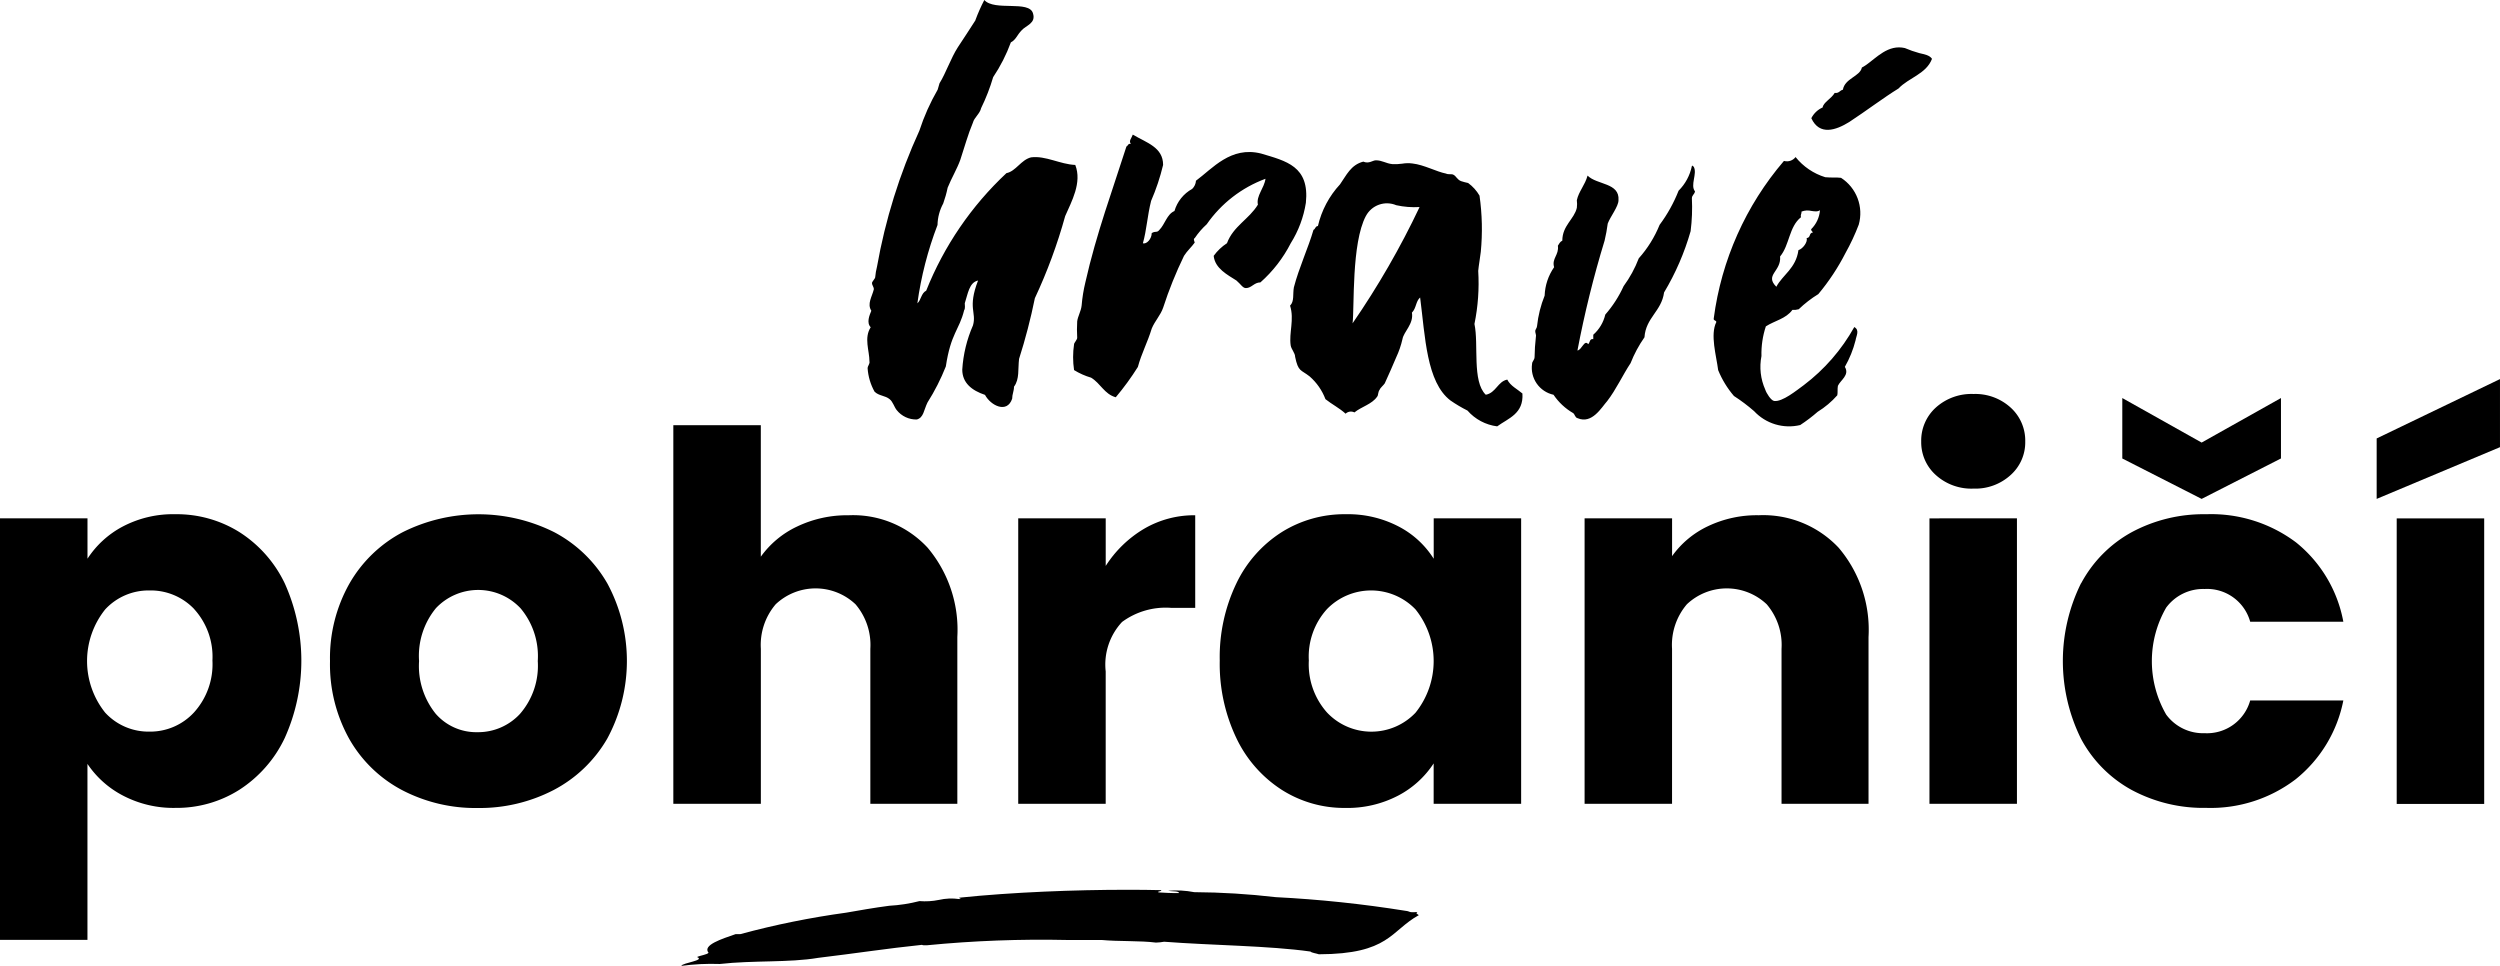
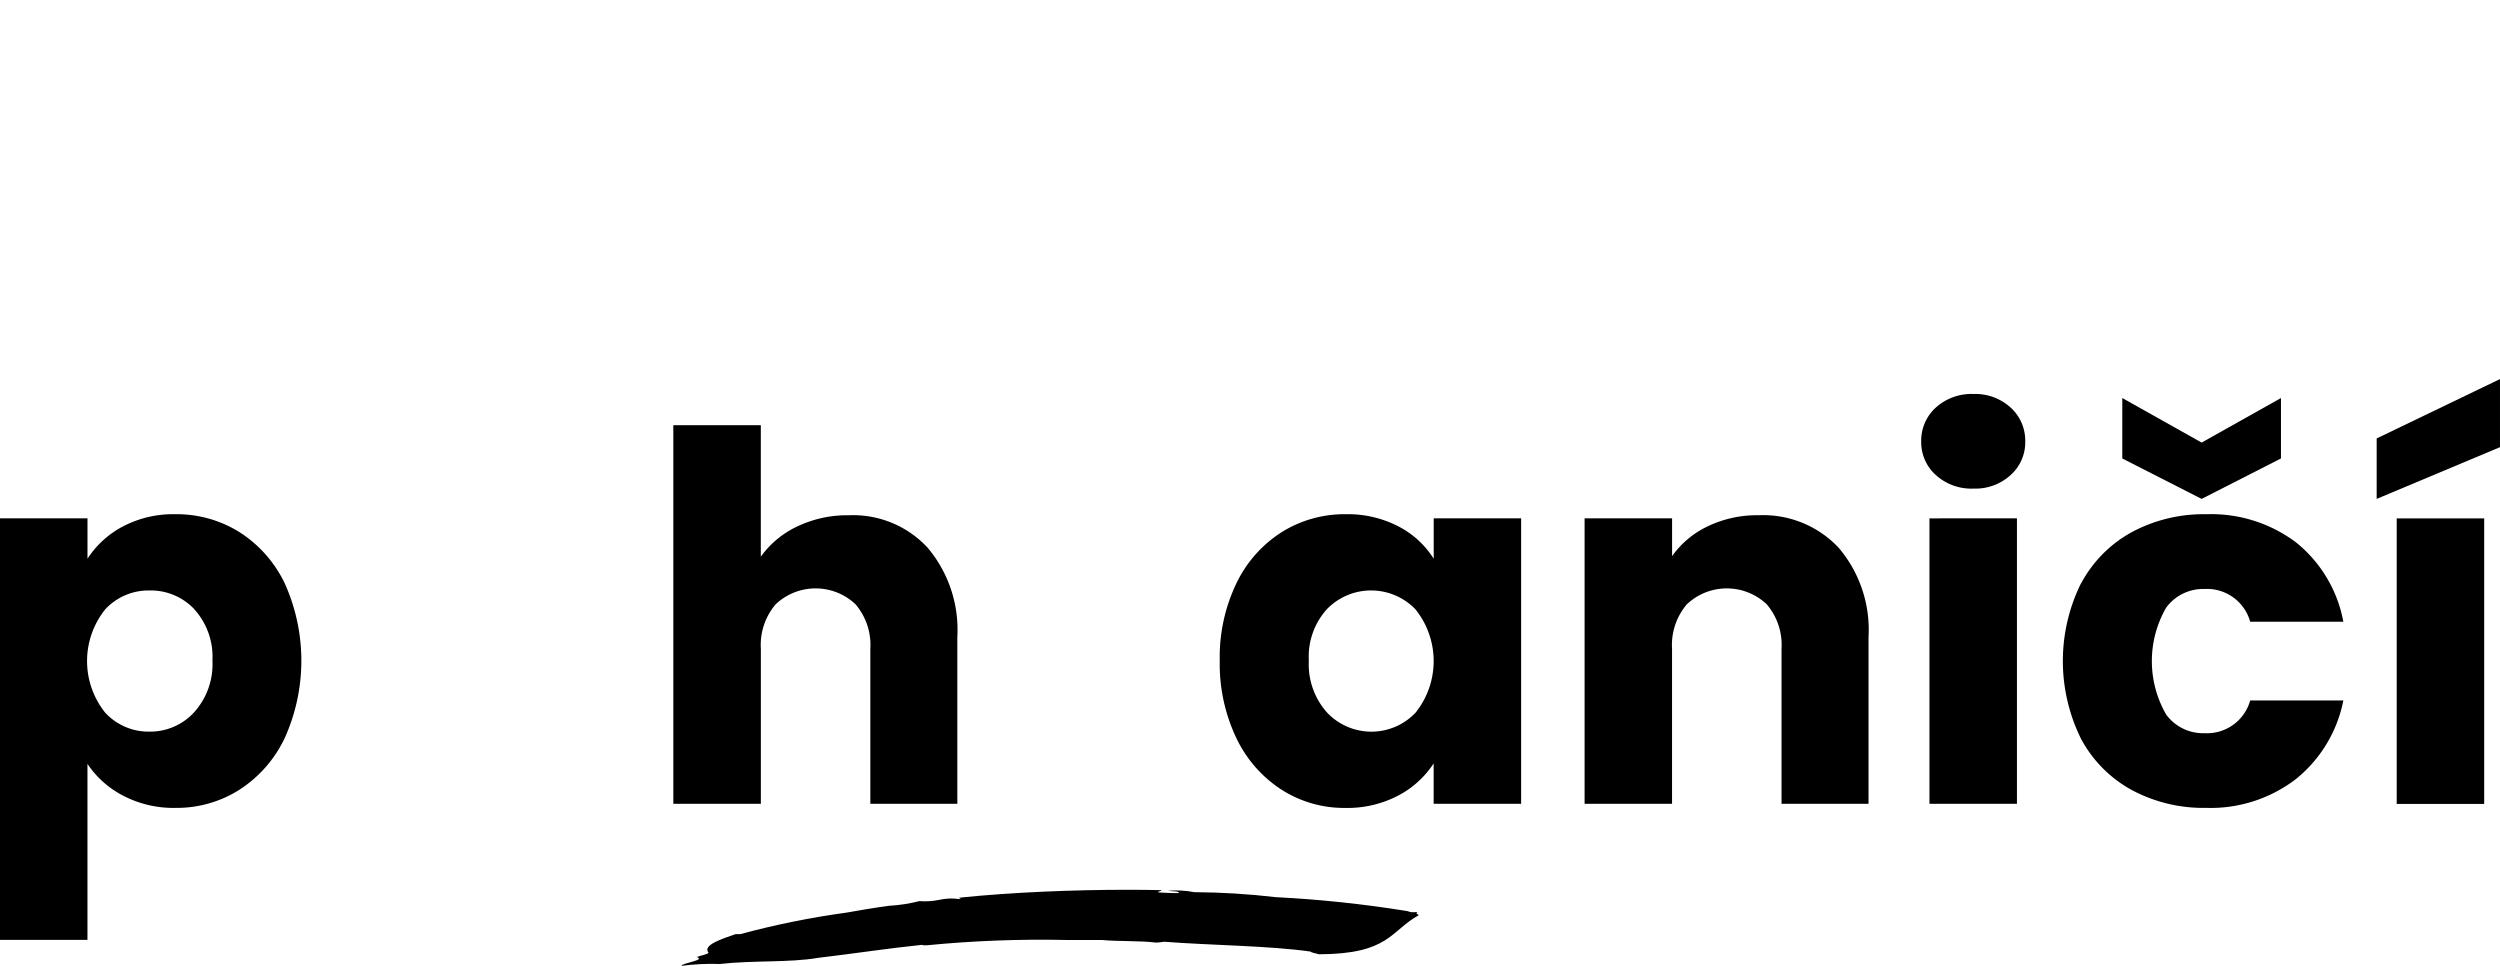
<svg xmlns="http://www.w3.org/2000/svg" width="136.475" height="52.723" viewBox="0 0 136.475 52.723">
  <defs>
    <clipPath id="clip-path">
      <path id="Path_8" data-name="Path 8" d="M245.132,22.817a2.654,2.654,0,0,1-.725,1.344,8.064,8.064,0,0,1-1.036,1.863,6.275,6.275,0,0,1-1.138,1.829,6.442,6.442,0,0,1-.827,1.518,6.321,6.321,0,0,1-1,1.552,2.112,2.112,0,0,1-.656,1.1v.24c-.206-.034-.171.174-.277.277-.208-.277-.345.311-.588.345a56.87,56.87,0,0,1,1.483-6,8.973,8.973,0,0,0,.171-.93c.14-.379.588-.933.588-1.275.069-.965-1.173-.827-1.689-1.344-.137.517-.482.862-.585,1.344a1.665,1.665,0,0,1,0,.414c-.14.619-.793.967-.793,1.792-.137.069-.171.174-.242.277.069.517-.345.688-.206,1.173a2.894,2.894,0,0,0-.517,1.552,6.165,6.165,0,0,0-.414,1.655c0,.1-.1.206-.1.274,0,.137.069.208.034.345a10.527,10.527,0,0,0-.069,1.07c0,.174-.137.242-.137.379A1.505,1.505,0,0,0,237.58,35.3a3.254,3.254,0,0,0,1.07,1c.1.069.1.242.24.277.793.345,1.312-.588,1.621-.933.482-.622.862-1.449,1.275-2.069a6.79,6.79,0,0,1,.759-1.413c.069-1.07.93-1.415,1.07-2.448a13.984,13.984,0,0,0,1.449-3.344,10.2,10.2,0,0,0,.069-1.792c0-.174.137-.208.171-.379-.277-.345.137-.967-.069-1.344-.047-.024-.061-.064-.078-.064s-.012,0-.024.024m-17.795,2.725a1.3,1.3,0,0,1,1.655-.588,4.579,4.579,0,0,0,1.275.1A45.479,45.479,0,0,1,226.61,31.4c.105-.859-.066-4.377.727-5.861m-.137-2.967c-.69.174-.933.759-1.275,1.241a5.016,5.016,0,0,0-1.207,2.277c-.14,0-.14.171-.242.208-.277.965-.793,2.069-1.07,3.138-.069.379.034.759-.208,1,.242.759-.069,1.484.034,2.174.034.206.242.414.242.619.171.827.311.69.793,1.07a3.1,3.1,0,0,1,.862,1.241c.345.277.759.482,1.1.793a.419.419,0,0,1,.482-.069c.379-.311.965-.45,1.241-.862.069-.069.034-.242.137-.379.034-.1.208-.24.277-.345.242-.517.414-.933.622-1.413a4.935,4.935,0,0,0,.345-1c.069-.414.622-.827.517-1.449.242-.24.208-.622.448-.827.277,2.137.345,4.622,1.655,5.623a7.6,7.6,0,0,0,.93.551,2.586,2.586,0,0,0,1.621.862c.619-.448,1.449-.69,1.378-1.794-.277-.24-.656-.414-.827-.759-.517.1-.619.725-1.173.827-.759-.725-.379-2.759-.619-3.863a11.089,11.089,0,0,0,.206-2.9c.034-.345.1-.69.14-1.036a12.923,12.923,0,0,0-.069-3.07,2.233,2.233,0,0,0-.622-.69,3.474,3.474,0,0,1-.379-.1c-.206-.069-.277-.277-.414-.345-.1-.069-.277,0-.414-.069-.517-.1-1.207-.482-1.829-.551a1.825,1.825,0,0,0-.563.01,2.781,2.781,0,0,1-.539.024c-.345-.034-.553-.208-.9-.208-.171,0-.379.208-.688.071m24.933,2.656a1.631,1.631,0,0,1-.482,1.036c0,.069.034.1.1.174-.242.034-.1.277-.345.311.069.206-.206.585-.448.656-.137,1-.862,1.346-1.207,2-.656-.656.277-.827.206-1.655.517-.619.482-1.621,1.138-2.14-.034-.137.034-.171.034-.311a.9.9,0,0,1,.539-.034,1.767,1.767,0,0,0,.242.024.393.393,0,0,0,.22-.061m-1.966-2.69a16.5,16.5,0,0,0-3.829,8.588c-.034.137.14.1.14.206-.345.69,0,1.829.1,2.622a5.143,5.143,0,0,0,.862,1.413,9.539,9.539,0,0,1,1.1.827,2.606,2.606,0,0,0,2.517.759A8.6,8.6,0,0,0,252,36.23a4.771,4.771,0,0,0,1.07-.9c.034-.137,0-.345.034-.517.137-.311.656-.588.379-1.036a5.751,5.751,0,0,0,.585-1.449c.034-.24.24-.551-.069-.725a10.2,10.2,0,0,1-2.759,3.173c-.379.274-1.173.93-1.621.862-.171-.034-.414-.414-.482-.622a3.045,3.045,0,0,1-.206-1.829,4.743,4.743,0,0,1,.24-1.621c.482-.311,1.1-.414,1.449-.9a.97.97,0,0,0,.345-.034,6.234,6.234,0,0,1,1.07-.827,12.039,12.039,0,0,0,1.483-2.242,11.752,11.752,0,0,0,.725-1.552,2.3,2.3,0,0,0-.967-2.553c-.242-.034-.517,0-.862-.034a3.332,3.332,0,0,1-1.621-1.1.594.594,0,0,1-.624.213m-35.66-.933c-.171-.034-.171.137-.242.137-.725,2.277-1.655,4.793-2.242,7.415a8.234,8.234,0,0,0-.206,1.275c-.034.311-.208.585-.242.862a7.757,7.757,0,0,0,0,.9c0,.1-.171.277-.171.345a4.8,4.8,0,0,0,0,1.415,3.833,3.833,0,0,0,.93.414c.517.311.725.9,1.346,1.07a14.621,14.621,0,0,0,1.207-1.655c.206-.759.517-1.312.759-2.1.171-.414.482-.725.622-1.138a21.9,21.9,0,0,1,1.138-2.827c.174-.277.414-.482.585-.725,0-.034-.1-.208,0-.242a4.1,4.1,0,0,1,.656-.759,6.772,6.772,0,0,1,3.207-2.482c-.069.517-.517.93-.414,1.413-.482.793-1.344,1.173-1.689,2.105a2.726,2.726,0,0,0-.725.69c.069.69.759,1.036,1.241,1.346.242.206.345.414.517.414.311,0,.448-.311.793-.311a7.262,7.262,0,0,0,1.655-2.137,5.865,5.865,0,0,0,.827-2.208c.206-2-1.07-2.277-2.448-2.69-1.655-.414-2.656.827-3.552,1.484a.672.672,0,0,1-.208.448,2.027,2.027,0,0,0-.967,1.207c-.414.174-.517.725-.827,1.036-.137.171-.206.034-.414.171,0,.311-.277.619-.482.553.206-.725.24-1.483.448-2.311a11.829,11.829,0,0,0,.656-1.966c0-.967-.9-1.207-1.655-1.655-.069.206-.24.343-.1.514m39.9-4.171c-.1.482-.93.585-1.036,1.207-.171.034-.206.208-.448.174-.174.311-.622.517-.656.793a1.268,1.268,0,0,0-.619.588c.448.967,1.344.656,2.069.208.9-.588,1.9-1.346,2.69-1.829.551-.588,1.518-.793,1.829-1.621-.14-.206-.414-.242-.69-.311a6.318,6.318,0,0,1-.793-.277,1.461,1.461,0,0,0-.318-.037c-.862,0-1.471.825-2.027,1.1m-48.385-2.588c-.311.482-.622.967-.967,1.484-.379.588-.656,1.415-1,1.966-.034.1-.069.242-.1.345a11.824,11.824,0,0,0-1,2.242,30.655,30.655,0,0,0-2.311,7.415,3.535,3.535,0,0,0-.1.585c0,.069-.174.242-.174.311,0,.137.1.208.1.345-.1.414-.379.793-.137,1.173-.1.24-.277.656-.034.9-.379.588-.069,1.275-.069,1.863.034.137-.1.24-.1.379a3.047,3.047,0,0,0,.379,1.275c.242.24.588.206.827.414.174.137.242.414.379.588a1.357,1.357,0,0,0,1.1.517c.379-.1.379-.517.585-.93a11.8,11.8,0,0,0,1-1.966c.277-1.829.725-1.966,1-3.07.069-.1.034-.277.034-.379.171-.517.24-1.138.725-1.241-.585,1.518-.069,1.726-.277,2.448a7.109,7.109,0,0,0-.585,2.414c0,.725.517,1.138,1.241,1.381.311.585,1.207,1.036,1.483.208,0-.242.1-.414.1-.656.311-.414.208-.965.277-1.518a31.493,31.493,0,0,0,.862-3.312,28.512,28.512,0,0,0,1.655-4.482c.345-.793.93-1.829.551-2.793-.827-.034-1.621-.517-2.414-.414-.551.137-.827.759-1.344.862a17.832,17.832,0,0,0-4.38,6.416c-.277.137-.277.517-.482.69a19.339,19.339,0,0,1,1.1-4.277,2.558,2.558,0,0,1,.311-1.173,6.226,6.226,0,0,0,.242-.862c.208-.517.517-1.033.69-1.518.242-.725.414-1.381.69-2.034.069-.277.379-.482.448-.793a10.717,10.717,0,0,0,.656-1.689,8.925,8.925,0,0,0,.967-1.9c.277-.137.345-.414.588-.656.24-.274.793-.379.619-.93-.208-.725-2.1-.1-2.656-.725a9.331,9.331,0,0,0-.487,1.1" transform="translate(-200.11 -13.75)" />
    </clipPath>
    <clipPath id="clip-path-2">
      <path id="Path_18" data-name="Path 18" d="M173.825,212.591c-.061.044.2.066,0,.078a3.069,3.069,0,0,0-1.121.047,3.742,3.742,0,0,1-1.055.064,8.495,8.495,0,0,1-1.652.255c-.827.108-1.655.255-2.353.377a46.137,46.137,0,0,0-5.772,1.17.693.693,0,0,1-.13,0,.658.658,0,0,0-.127,0c-.754.262-1.826.6-1.481,1.016-.059.1-.441.144-.629.235.46.189-.752.3-.869.485a12.38,12.38,0,0,1,2.113-.105c1.848-.208,3.782-.064,5.371-.335,1.976-.235,3.821-.521,5.67-.71,0,.02.13.032.259.024a64.184,64.184,0,0,1,7.67-.289c.614,0,1.236,0,1.878,0,.9.086,2.12.032,2.96.142a2.769,2.769,0,0,0,.446-.047c2.58.2,5.726.215,7.99.536.069.073.326.1.458.149,3.851-.01,3.9-1.275,5.457-2.137-.066-.056-.2-.088-.073-.174-.512.051-.387-.037-.646-.061a65.884,65.884,0,0,0-7.1-.747,40.616,40.616,0,0,0-4.443-.272,5.118,5.118,0,0,0-1.415-.076c.2.049.578,0,.585.125-.45.007-.771-.015-1.094-.034-.2-.049.188-.051.12-.125-.585-.015-1.207-.02-1.858-.02-2.857,0-6.247.13-9.156.431" transform="translate(-158.64 -212.16)" />
    </clipPath>
  </defs>
  <g id="hrave_pohranici_logo-1_2_" data-name="hrave_pohranici_logo-1 (2)" transform="translate(-6.74 -13.75)">
    <g id="Group_4" data-name="Group 4" transform="translate(54.077 13.75)">
      <g id="Group_3" data-name="Group 3" transform="translate(0 0)" clip-path="url(#clip-path)">
-         <rect id="Rectangle_1" data-name="Rectangle 1" width="58.319" height="23.555" transform="translate(-0.191 -0.005)" />
-       </g>
+         </g>
    </g>
    <g id="Group_5" data-name="Group 5" transform="translate(6.74 41.821)">
      <path id="Path_9" data-name="Path 9" d="M13.443,129.091a5.9,5.9,0,0,1,2.876-.671,6.455,6.455,0,0,1,3.491.977,6.788,6.788,0,0,1,2.472,2.793,10.283,10.283,0,0,1,0,8.451,6.834,6.834,0,0,1-2.472,2.82,6.384,6.384,0,0,1-3.491.991,5.935,5.935,0,0,1-2.864-.671,5.244,5.244,0,0,1-1.941-1.731v9.608H6.74V128.643h4.776v2.206A5.171,5.171,0,0,1,13.443,129.091Zm3.9,4.509a3.271,3.271,0,0,0-2.443-1.018,3.225,3.225,0,0,0-2.416,1.033,4.507,4.507,0,0,0,0,5.64,3.216,3.216,0,0,0,2.416,1.033,3.25,3.25,0,0,0,2.431-1.048,3.919,3.919,0,0,0,1.006-2.835A3.868,3.868,0,0,0,17.34,133.6Z" transform="translate(-6.74 -128.42)" />
-       <path id="Path_10" data-name="Path 10" d="M84.254,143.475a7.144,7.144,0,0,1-2.876-2.793,8.352,8.352,0,0,1-1.048-4.245,8.266,8.266,0,0,1,1.062-4.233A7.222,7.222,0,0,1,84.3,129.4a9.24,9.24,0,0,1,8.269,0,7.221,7.221,0,0,1,2.906,2.808,8.917,8.917,0,0,1-.012,8.465,7.273,7.273,0,0,1-2.933,2.808,8.776,8.776,0,0,1-4.147.977A8.644,8.644,0,0,1,84.254,143.475Zm6.453-4.162a4,4,0,0,0,.965-2.876,4.065,4.065,0,0,0-.935-2.876,3.173,3.173,0,0,0-4.622-.015,4.1,4.1,0,0,0-.923,2.891,4.15,4.15,0,0,0,.908,2.876,2.936,2.936,0,0,0,2.277,1.006A3.112,3.112,0,0,0,90.707,139.314Z" transform="translate(-62.315 -128.42)" />
    </g>
    <g id="Group_6" data-name="Group 6" transform="translate(43.497 36.962)">
      <path id="Path_11" data-name="Path 11" d="M170.773,115.258a6.959,6.959,0,0,1,1.621,4.874v9.107h-4.749v-8.463a3.419,3.419,0,0,0-.81-2.431,3.172,3.172,0,0,0-4.357,0,3.419,3.419,0,0,0-.81,2.431v8.463H156.89V108.57h4.776v7.178a5.115,5.115,0,0,1,1.983-1.648,6.343,6.343,0,0,1,2.82-.614A5.546,5.546,0,0,1,170.773,115.258Z" transform="translate(-156.89 -108.57)" />
-       <path id="Path_12" data-name="Path 12" d="M240.669,129.389a5.409,5.409,0,0,1,2.793-.739v5.055H242.15a4.021,4.021,0,0,0-2.681.769,3.406,3.406,0,0,0-.894,2.7V144.4H233.8V128.816h4.776v2.6A6.3,6.3,0,0,1,240.669,129.389Z" transform="translate(-214.972 -123.734)" />
      <path id="Path_13" data-name="Path 13" d="M279.658,132.19a6.771,6.771,0,0,1,2.473-2.793,6.455,6.455,0,0,1,3.491-.977,5.989,5.989,0,0,1,2.891.671,4.96,4.96,0,0,1,1.914,1.76v-2.206H295.2v15.584h-4.776v-2.206a5.167,5.167,0,0,1-1.941,1.76,5.988,5.988,0,0,1-2.891.671,6.341,6.341,0,0,1-3.464-.991,6.849,6.849,0,0,1-2.473-2.82,9.407,9.407,0,0,1-.908-4.233A9.3,9.3,0,0,1,279.658,132.19Zm9.775,1.425a3.359,3.359,0,0,0-4.832-.015,3.858,3.858,0,0,0-.991,2.808,3.953,3.953,0,0,0,.991,2.835,3.326,3.326,0,0,0,4.832.015,4.51,4.51,0,0,0,0-5.643Z" transform="translate(-248.918 -123.561)" />
    </g>
    <g id="Group_7" data-name="Group 7" transform="translate(93.243 34.448)">
      <path id="Path_14" data-name="Path 14" d="M373.968,130.422A6.92,6.92,0,0,1,375.6,135.3V144.4h-4.749V135.94a3.419,3.419,0,0,0-.81-2.431,3.172,3.172,0,0,0-4.357,0,3.419,3.419,0,0,0-.81,2.431V144.4H360.1V128.816h4.776v2.066a5.035,5.035,0,0,1,1.956-1.633,6.2,6.2,0,0,1,2.766-.6A5.654,5.654,0,0,1,373.968,130.422Z" transform="translate(-360.1 -121.22)" />
      <path id="Path_15" data-name="Path 15" d="M435.976,106.036a2.4,2.4,0,0,1-.8-1.829,2.431,2.431,0,0,1,.8-1.858,2.9,2.9,0,0,1,2.054-.739,2.861,2.861,0,0,1,2.025.739,2.431,2.431,0,0,1,.8,1.858,2.391,2.391,0,0,1-.8,1.829,2.854,2.854,0,0,1-2.025.739A2.89,2.89,0,0,1,435.976,106.036Zm4.426,2.36v15.587h-4.776V108.4Z" transform="translate(-416.8 -100.8)" />
      <path id="Path_16" data-name="Path 16" d="M467.764,112.638a6.877,6.877,0,0,1,2.766-2.793,8.283,8.283,0,0,1,4.064-.977,7.713,7.713,0,0,1,4.9,1.537,7.244,7.244,0,0,1,2.583,4.331h-5.085a2.445,2.445,0,0,0-2.487-1.787,2.508,2.508,0,0,0-2.1,1.018,5.842,5.842,0,0,0,0,5.836,2.5,2.5,0,0,0,2.1,1.018,2.449,2.449,0,0,0,2.487-1.787h5.085a7.316,7.316,0,0,1-2.6,4.3,7.65,7.65,0,0,1-4.889,1.564,8.282,8.282,0,0,1-4.064-.977,6.877,6.877,0,0,1-2.766-2.793,9.577,9.577,0,0,1,0-8.492Zm10.908-6.815-4.331,2.208-4.331-2.206v-3.3l4.331,2.431,4.331-2.431Z" transform="translate(-440.657 -101.494)" />
      <path id="Path_17" data-name="Path 17" d="M543.46,102.014l-6.73,2.823v-3.3l6.732-3.241v3.714ZM542.6,105.9v15.587h-4.776V105.9Z" transform="translate(-493.491 -98.3)" />
    </g>
    <g id="Group_9" data-name="Group 9" transform="translate(43.925 62.321)">
      <g id="Group_8" data-name="Group 8" clip-path="url(#clip-path-2)">
        <rect id="Rectangle_2" data-name="Rectangle 2" width="40.272" height="4.162" transform="translate(-0.002 -0.015)" />
      </g>
    </g>
  </g>
</svg>